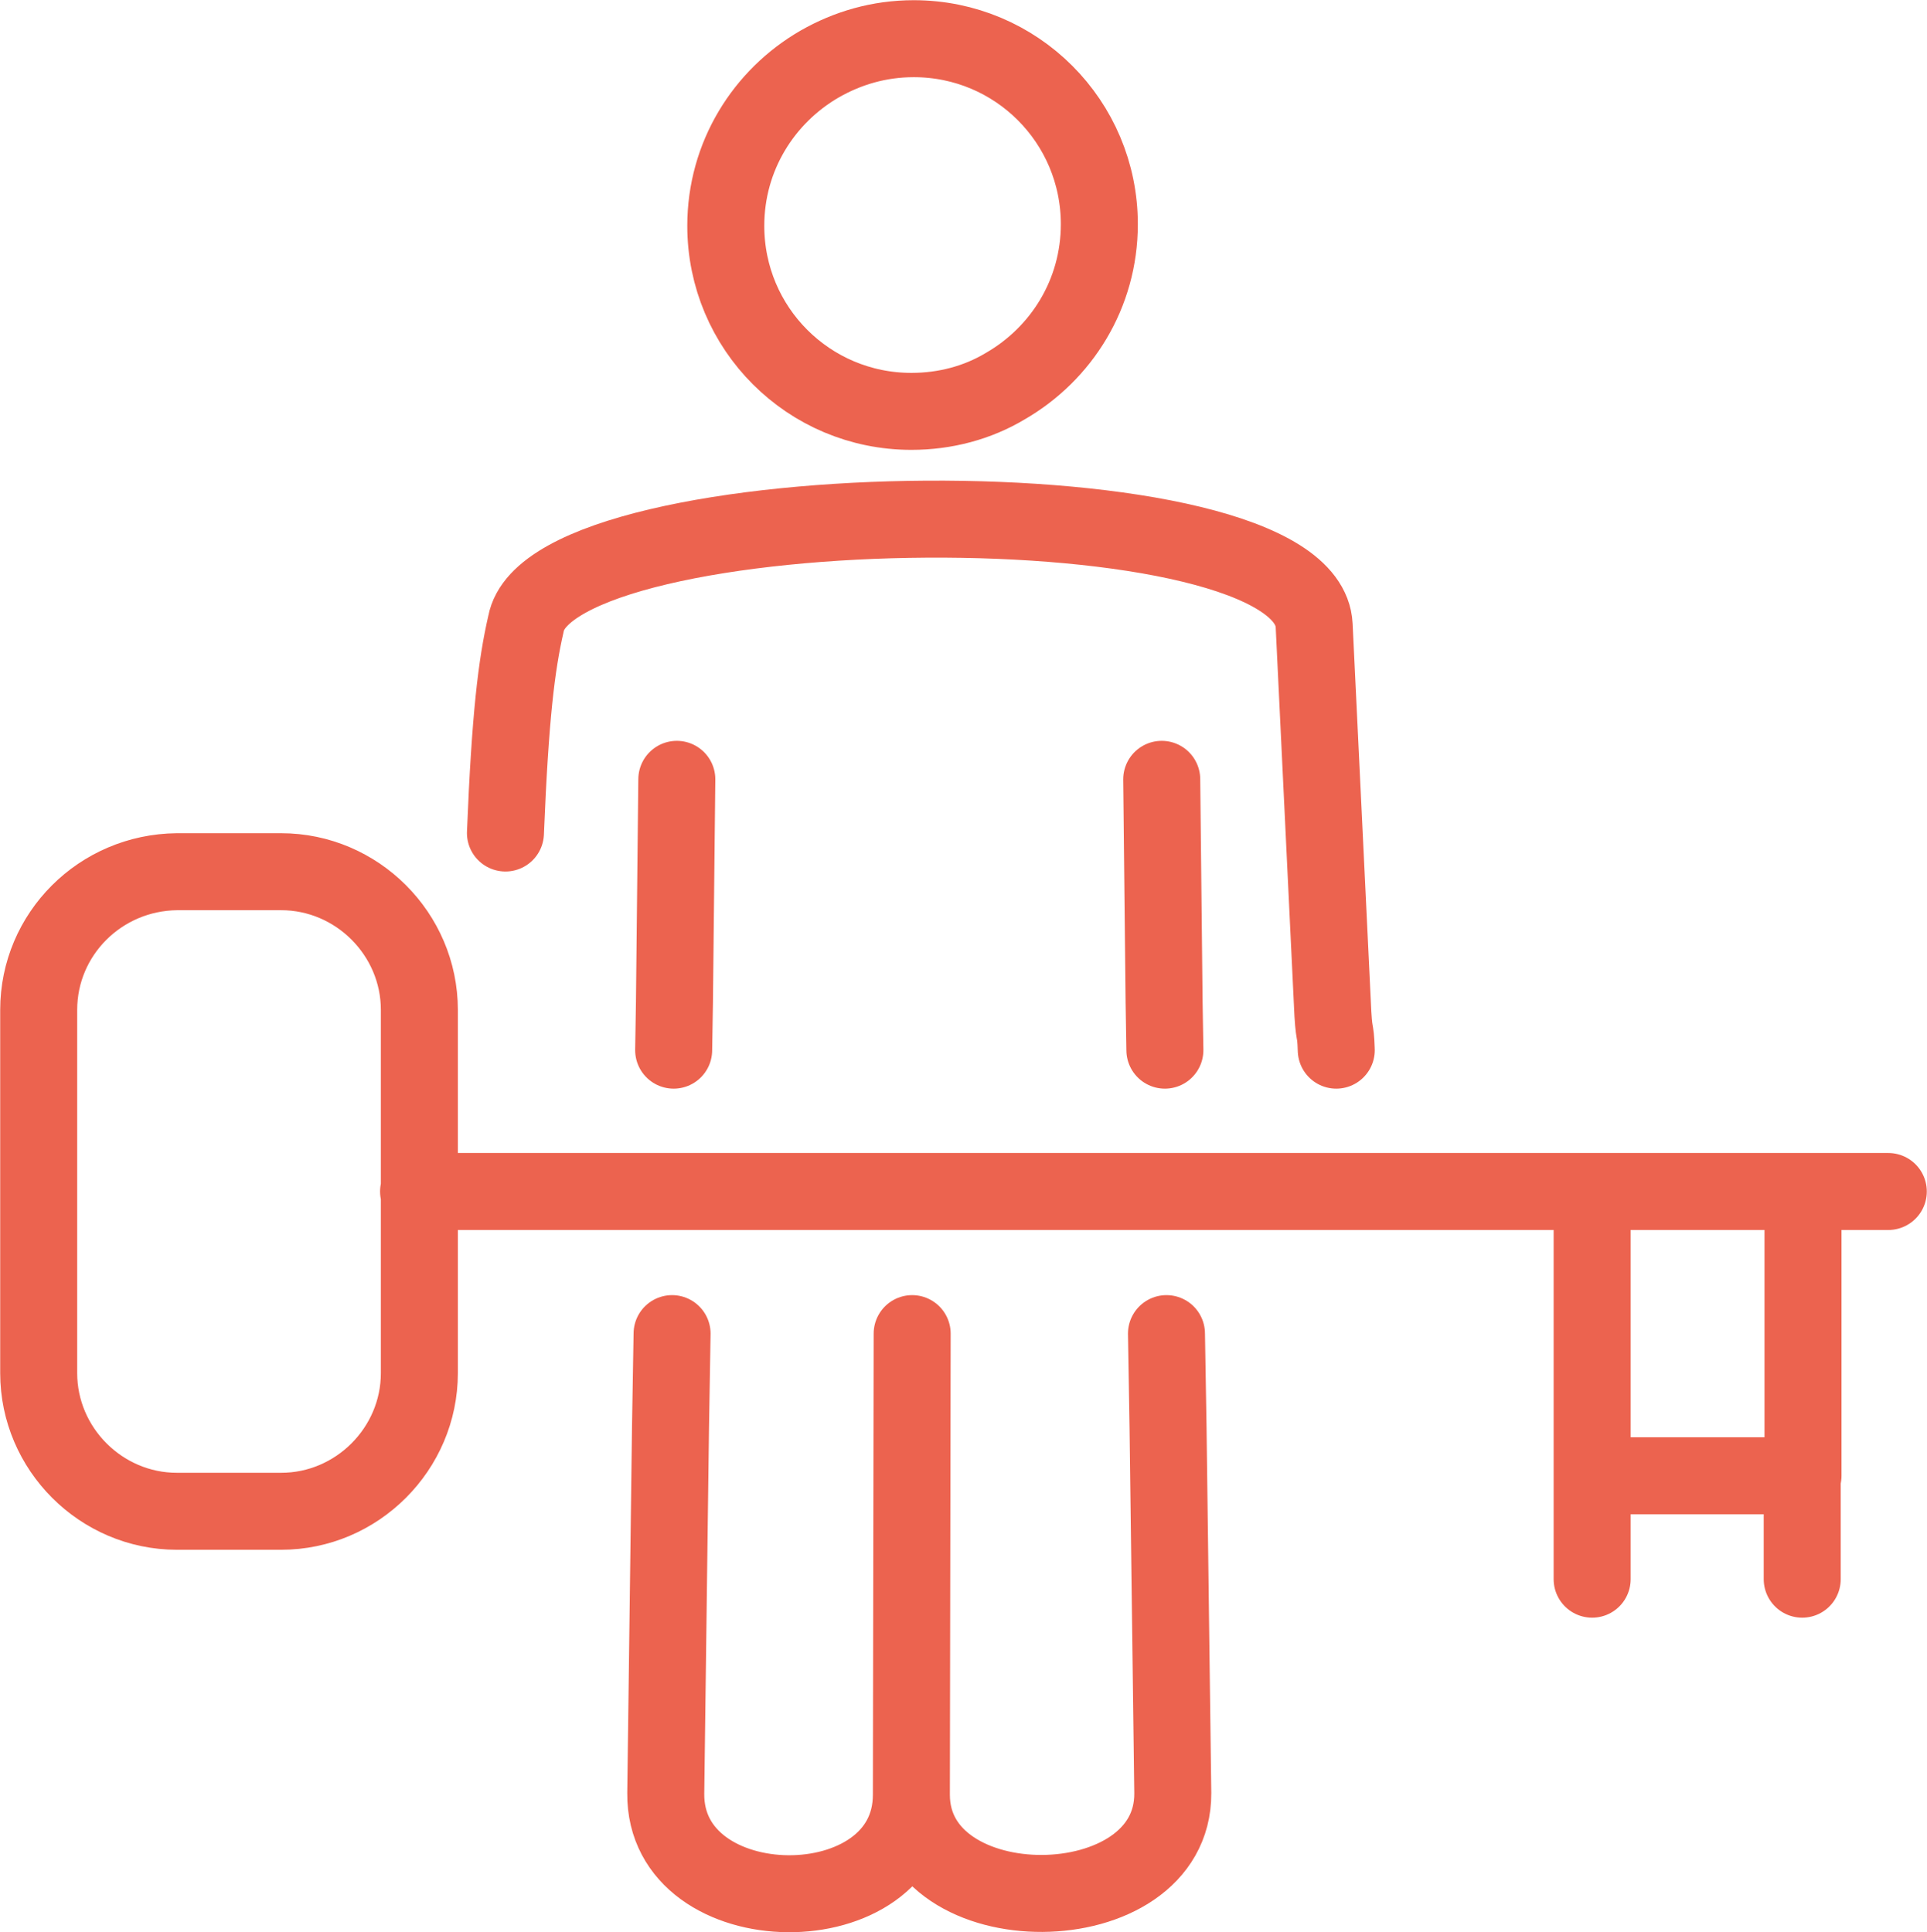
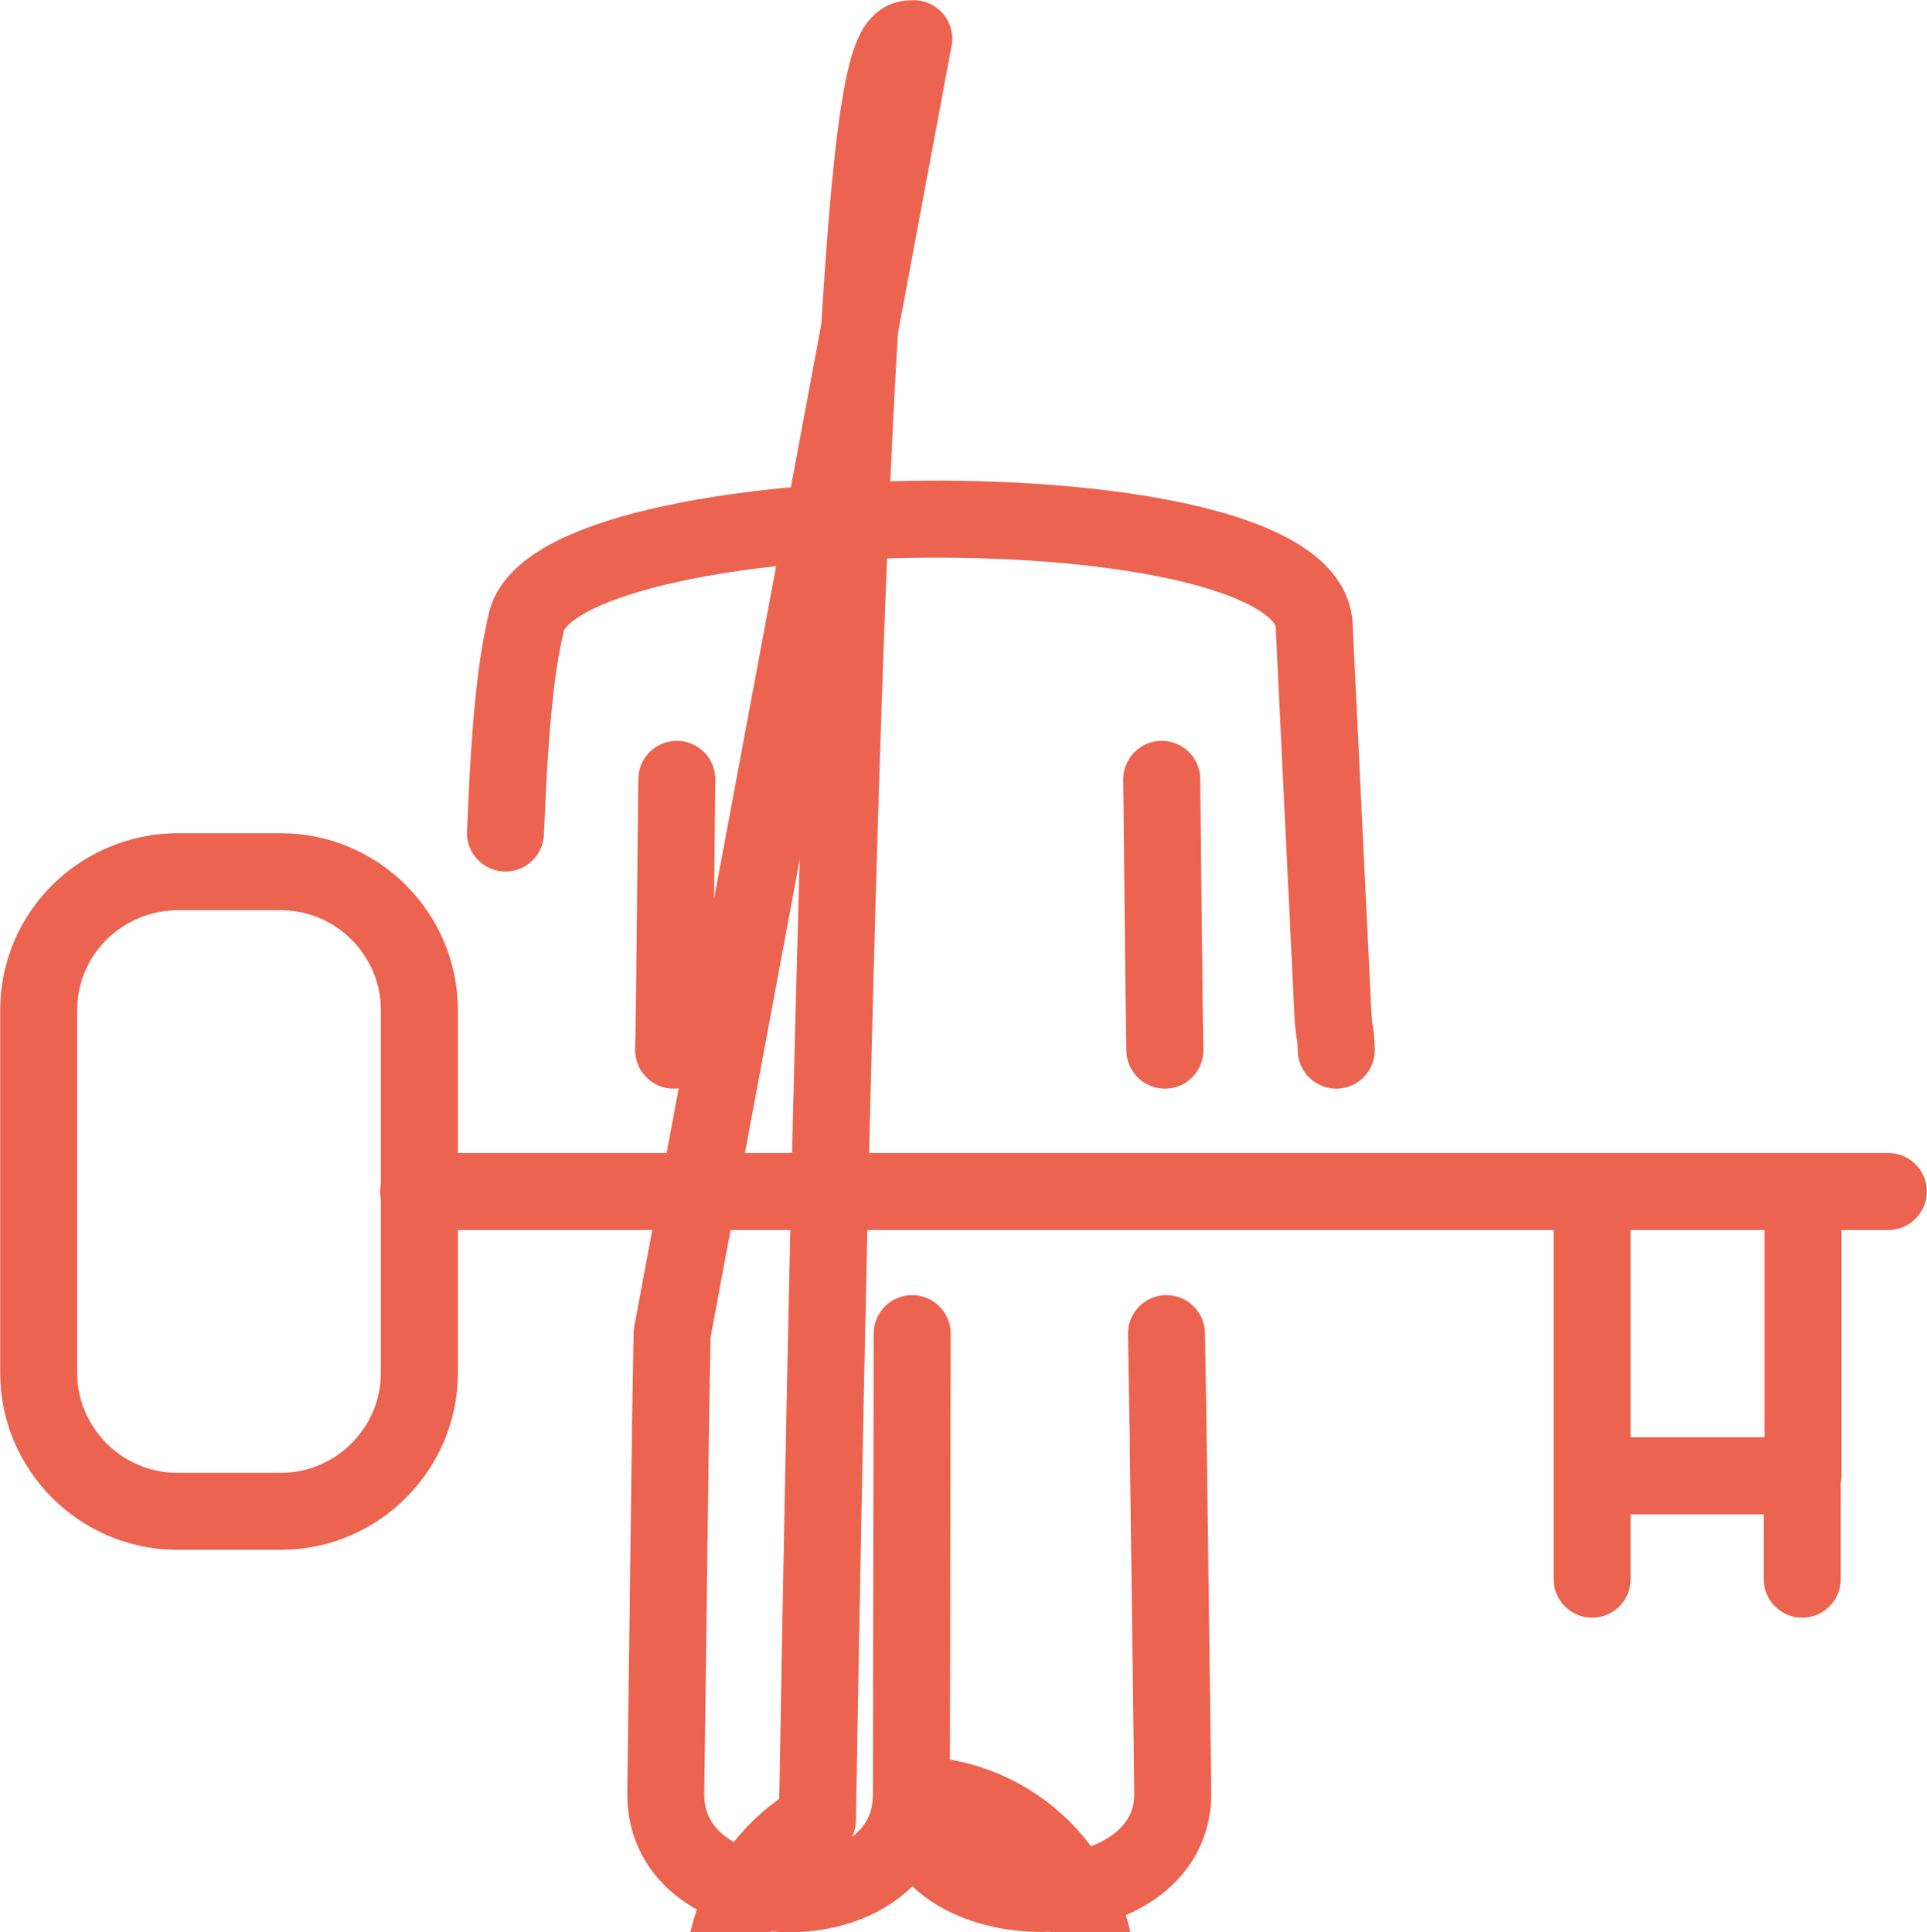
<svg xmlns="http://www.w3.org/2000/svg" id="Layer_2_00000040563230318177507480000003483098165816061613_" x="0px" y="0px" viewBox="0 0 244 244.7" style="enable-background:new 0 0 244 244.7;" xml:space="preserve">
  <style type="text/css">	.st0{fill:none;stroke:#EC634F;stroke-width:9.75;stroke-linecap:round;stroke-linejoin:round;}</style>
  <g id="Layer_1-2">
-     <path class="st0" d="M115.5,168.9l-0.1,58.4c0,16.8,33.2,16.6,33.1-0.2l-0.6-46.3l-0.2-11.9 M147.5,133l-0.1-6.1l-0.3-28.2   M169.2,133c-0.1-3.2-0.3-1.2-0.5-6.1l-2.3-47.7c-0.9-18.6-96.7-17.2-99.8-0.2c-1.2,5.2-2,11.7-2.6,26.5 M85.7,98.7l-0.3,28.2  l-0.1,6.1 M85.1,168.9l-0.2,11.9l-0.6,46.3c-0.2,16.8,31.1,17.1,31.1,0.2 M115.7,4.9c13,0,23.5,10.5,23.5,23.5  c0,8.8-4.8,16.4-11.9,20.5c-3.5,2.1-7.6,3.2-11.9,3.2c-13,0-23.5-10.5-23.5-23.5c0-8.8,4.8-16.4,11.9-20.5  C107.3,6.1,111.3,4.9,115.7,4.9C115.7,4.9,115.7,4.9,115.7,4.9z M4.9,127.9v46c0,9.6,7.9,17.5,17.5,17.5h13.2  c9.6,0,17.5-7.9,17.5-17.5v-46c0-9.6-7.9-17.5-17.5-17.5H22.4C12.7,110.5,4.9,118.3,4.9,127.9C4.9,127.9,4.9,127.9,4.9,127.9z   M53,150.9h186.1 M201.6,150.9v36h26.7v-36 M228.2,187v13 M201.6,187v13" />
+     <path class="st0" d="M115.5,168.9l-0.1,58.4c0,16.8,33.2,16.6,33.1-0.2l-0.6-46.3l-0.2-11.9 M147.5,133l-0.1-6.1l-0.3-28.2   M169.2,133c-0.1-3.2-0.3-1.2-0.5-6.1l-2.3-47.7c-0.9-18.6-96.7-17.2-99.8-0.2c-1.2,5.2-2,11.7-2.6,26.5 M85.7,98.7l-0.3,28.2  l-0.1,6.1 M85.1,168.9l-0.2,11.9l-0.6,46.3c-0.2,16.8,31.1,17.1,31.1,0.2 c13,0,23.5,10.5,23.5,23.5  c0,8.8-4.8,16.4-11.9,20.5c-3.5,2.1-7.6,3.2-11.9,3.2c-13,0-23.5-10.5-23.5-23.5c0-8.8,4.8-16.4,11.9-20.5  C107.3,6.1,111.3,4.9,115.7,4.9C115.7,4.9,115.7,4.9,115.7,4.9z M4.9,127.9v46c0,9.6,7.9,17.5,17.5,17.5h13.2  c9.6,0,17.5-7.9,17.5-17.5v-46c0-9.6-7.9-17.5-17.5-17.5H22.4C12.7,110.5,4.9,118.3,4.9,127.9C4.9,127.9,4.9,127.9,4.9,127.9z   M53,150.9h186.1 M201.6,150.9v36h26.7v-36 M228.2,187v13 M201.6,187v13" />
  </g>
</svg>